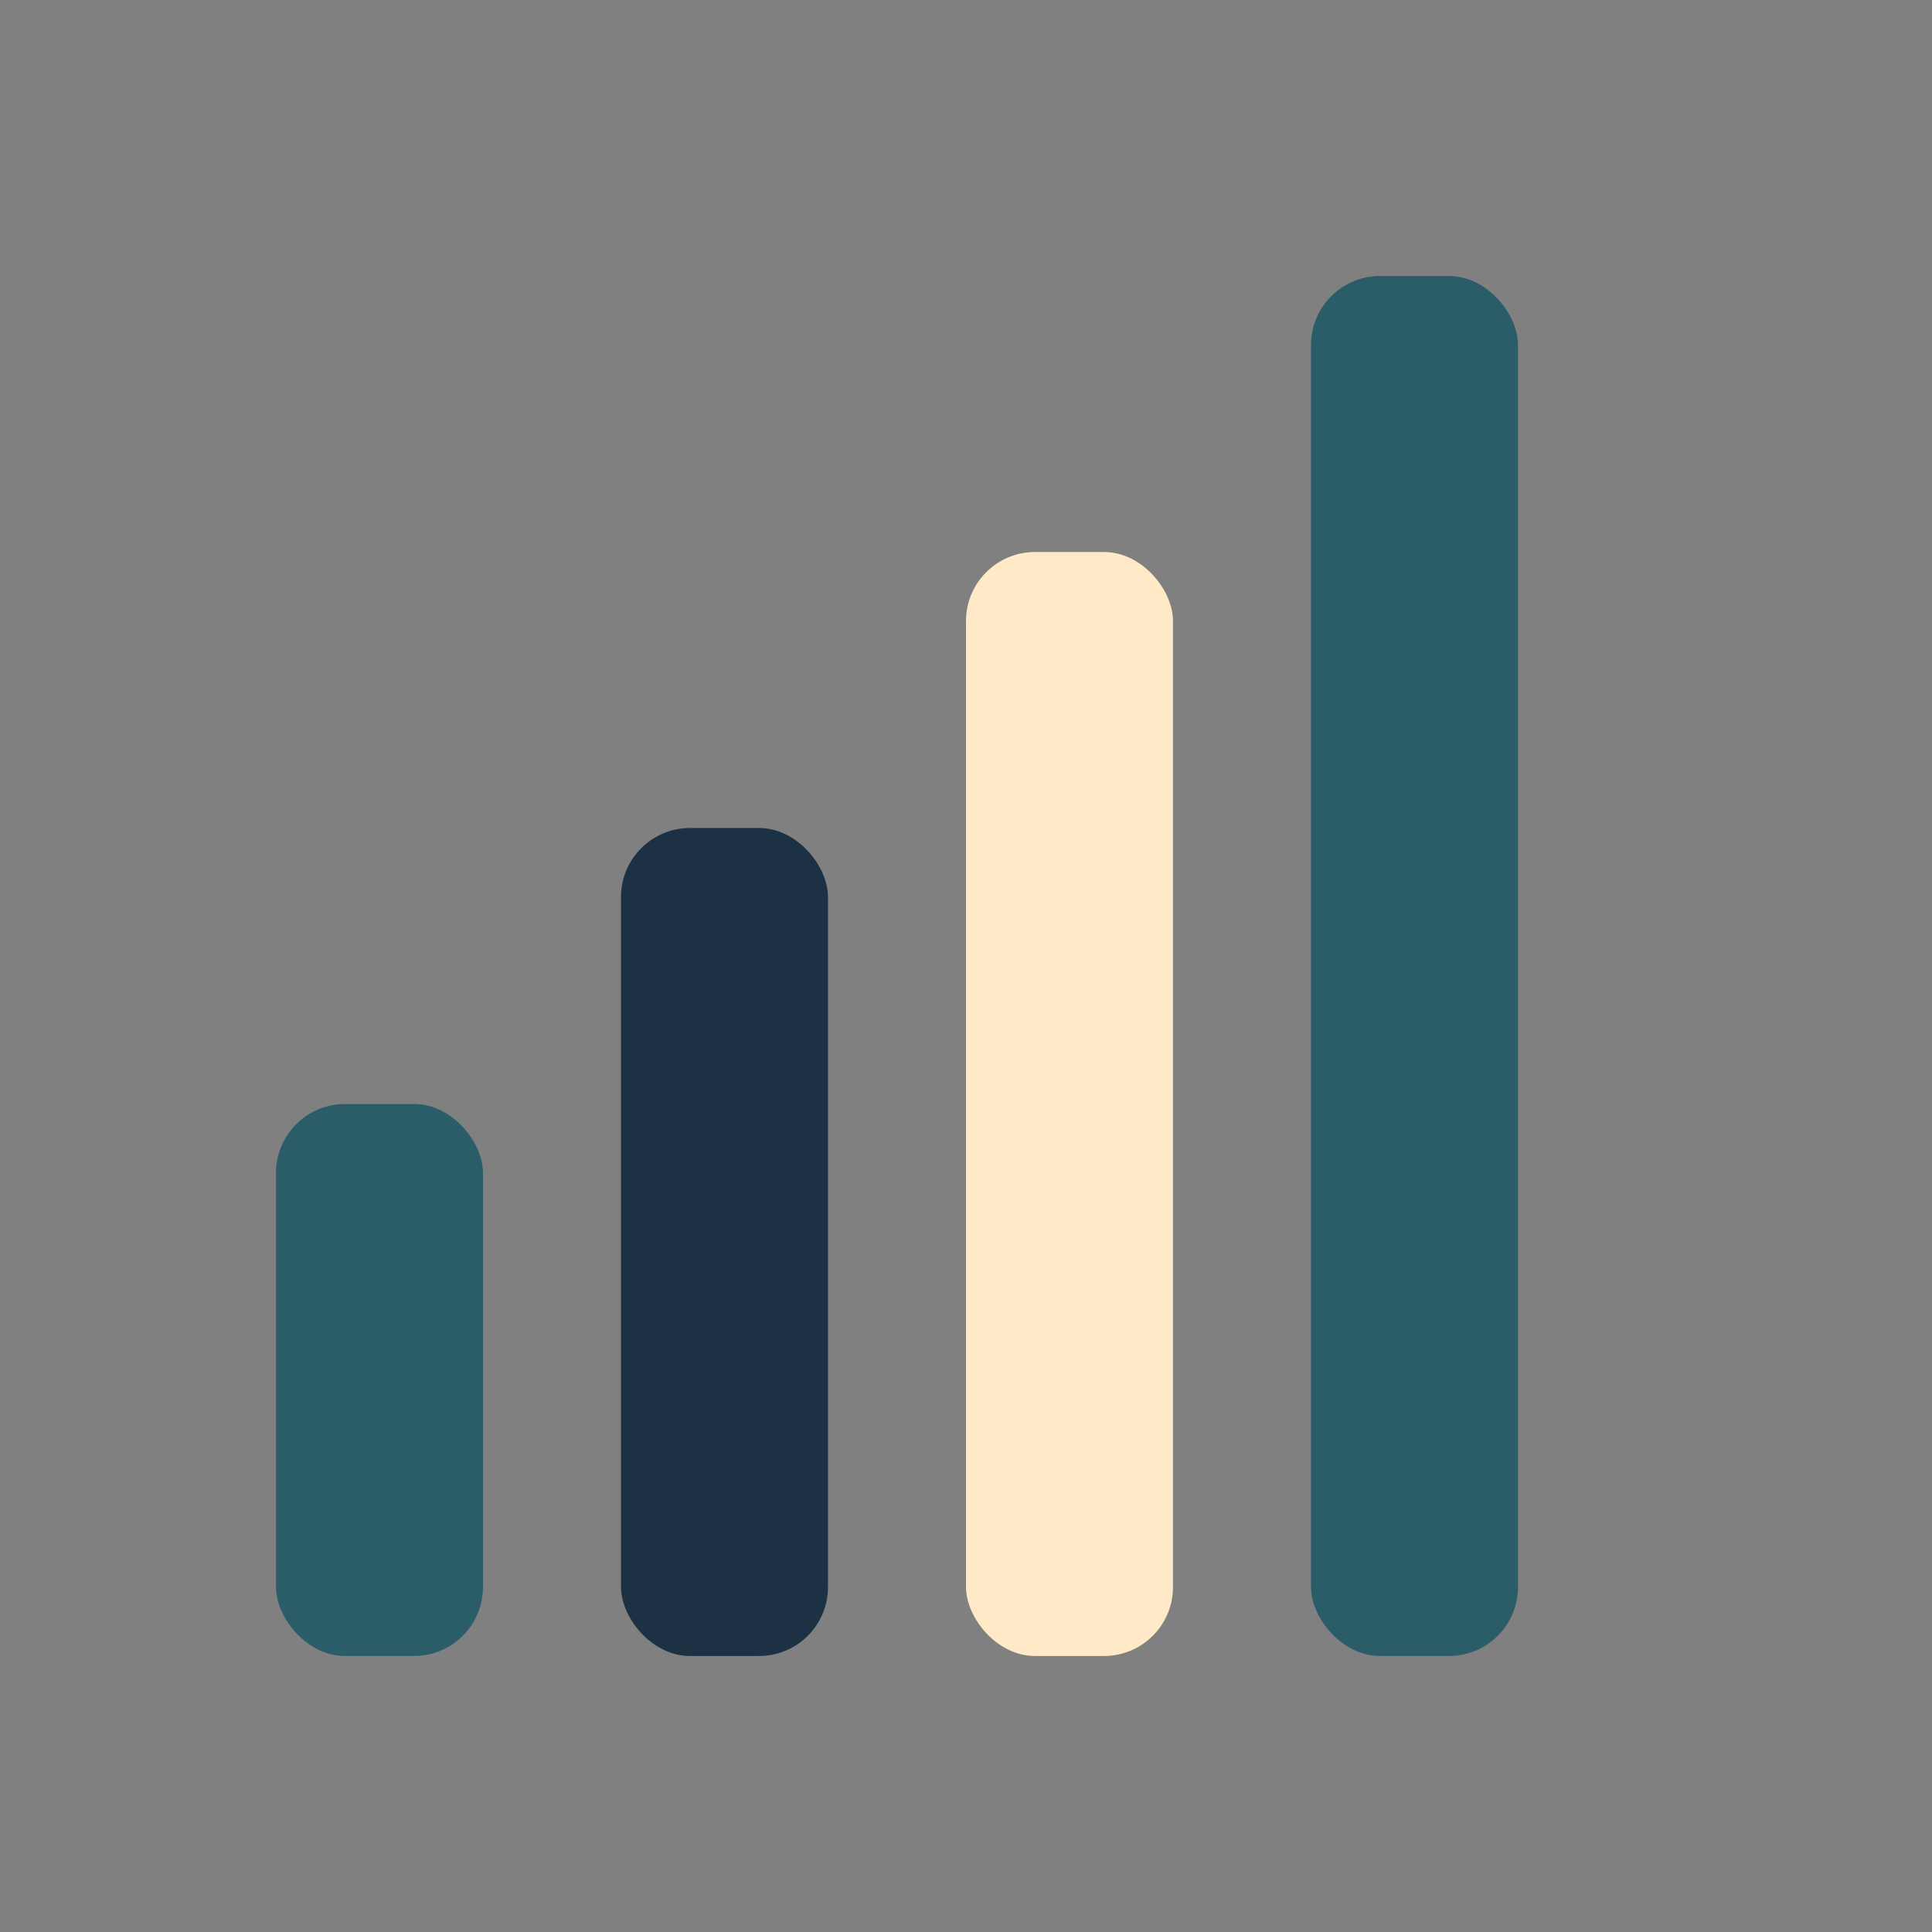
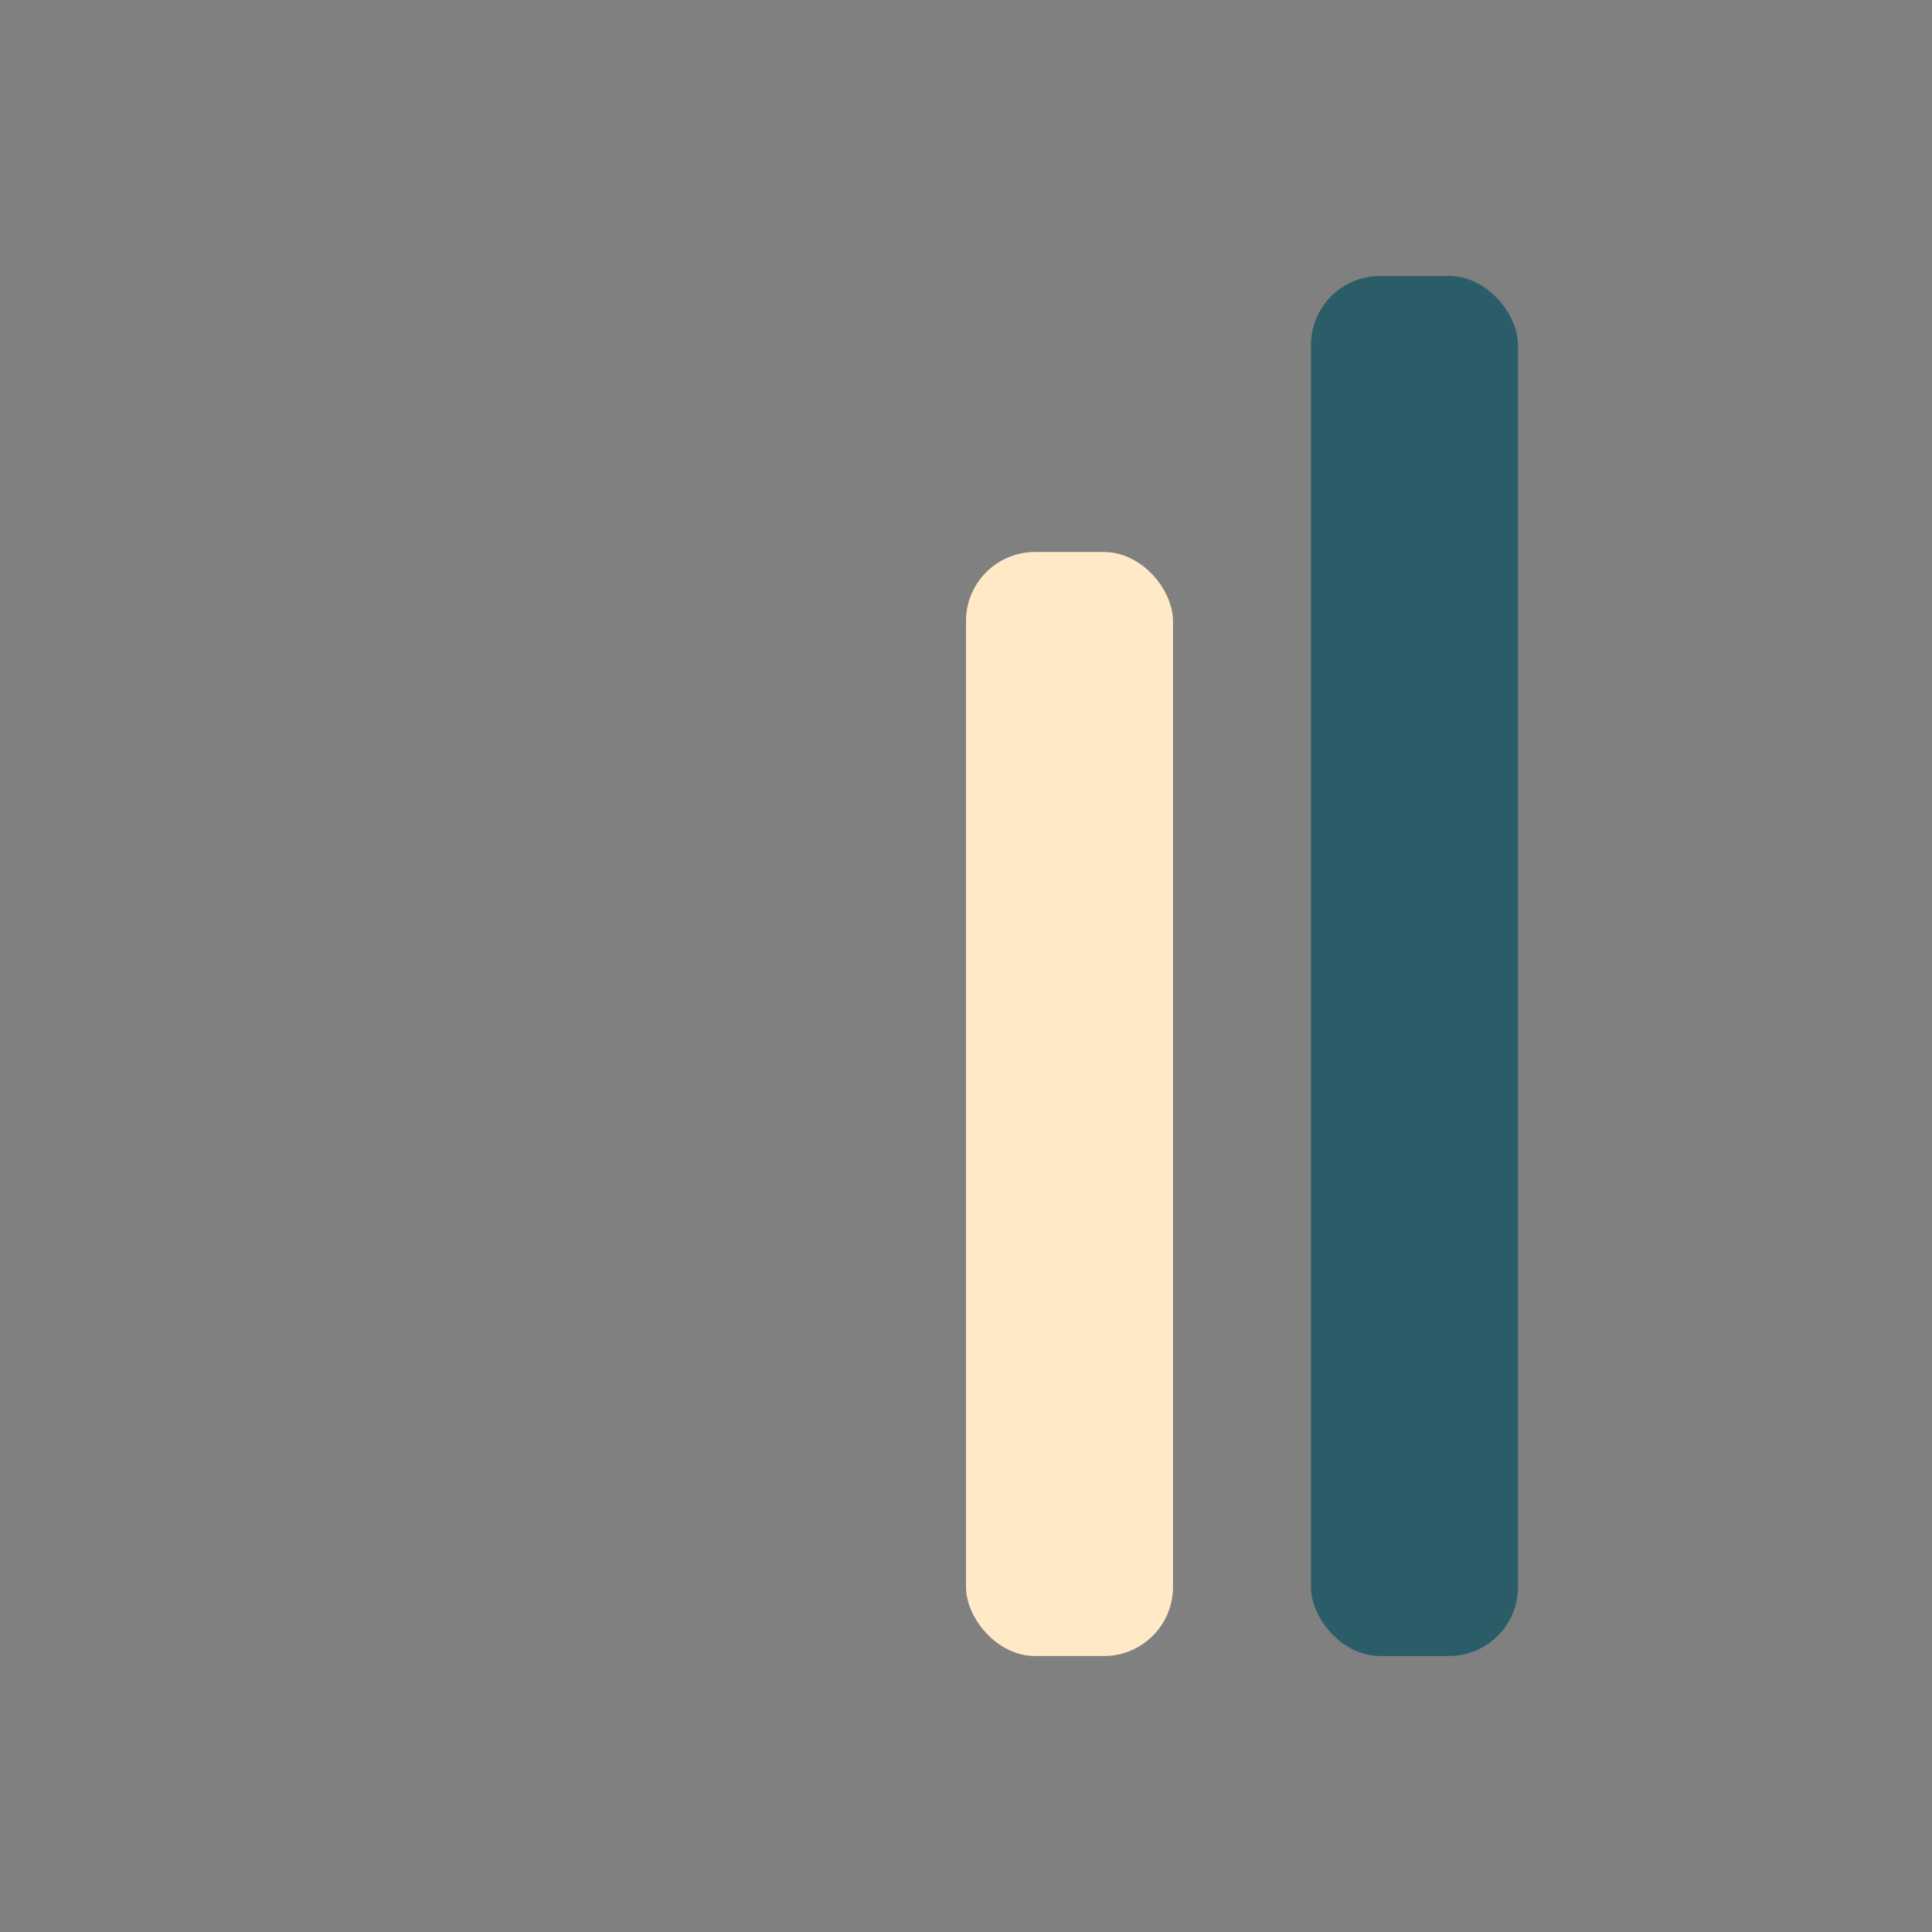
<svg xmlns="http://www.w3.org/2000/svg" width="28" height="28" viewBox="0 0 28 28">
  <rect x="0" y="0" width="28" height="28" fill="#808080" stroke="none" />
-   <rect x="4" y="16" width="3" height="8" rx="1" fill="#2A5D68" />
-   <rect x="9" y="12" width="3" height="12" rx="1" fill="#1C3144" />
  <rect x="14" y="8" width="3" height="16" rx="1" fill="#FFE9C7" />
  <rect x="19" y="4" width="3" height="20" rx="1" fill="#2A5D68" />
</svg>